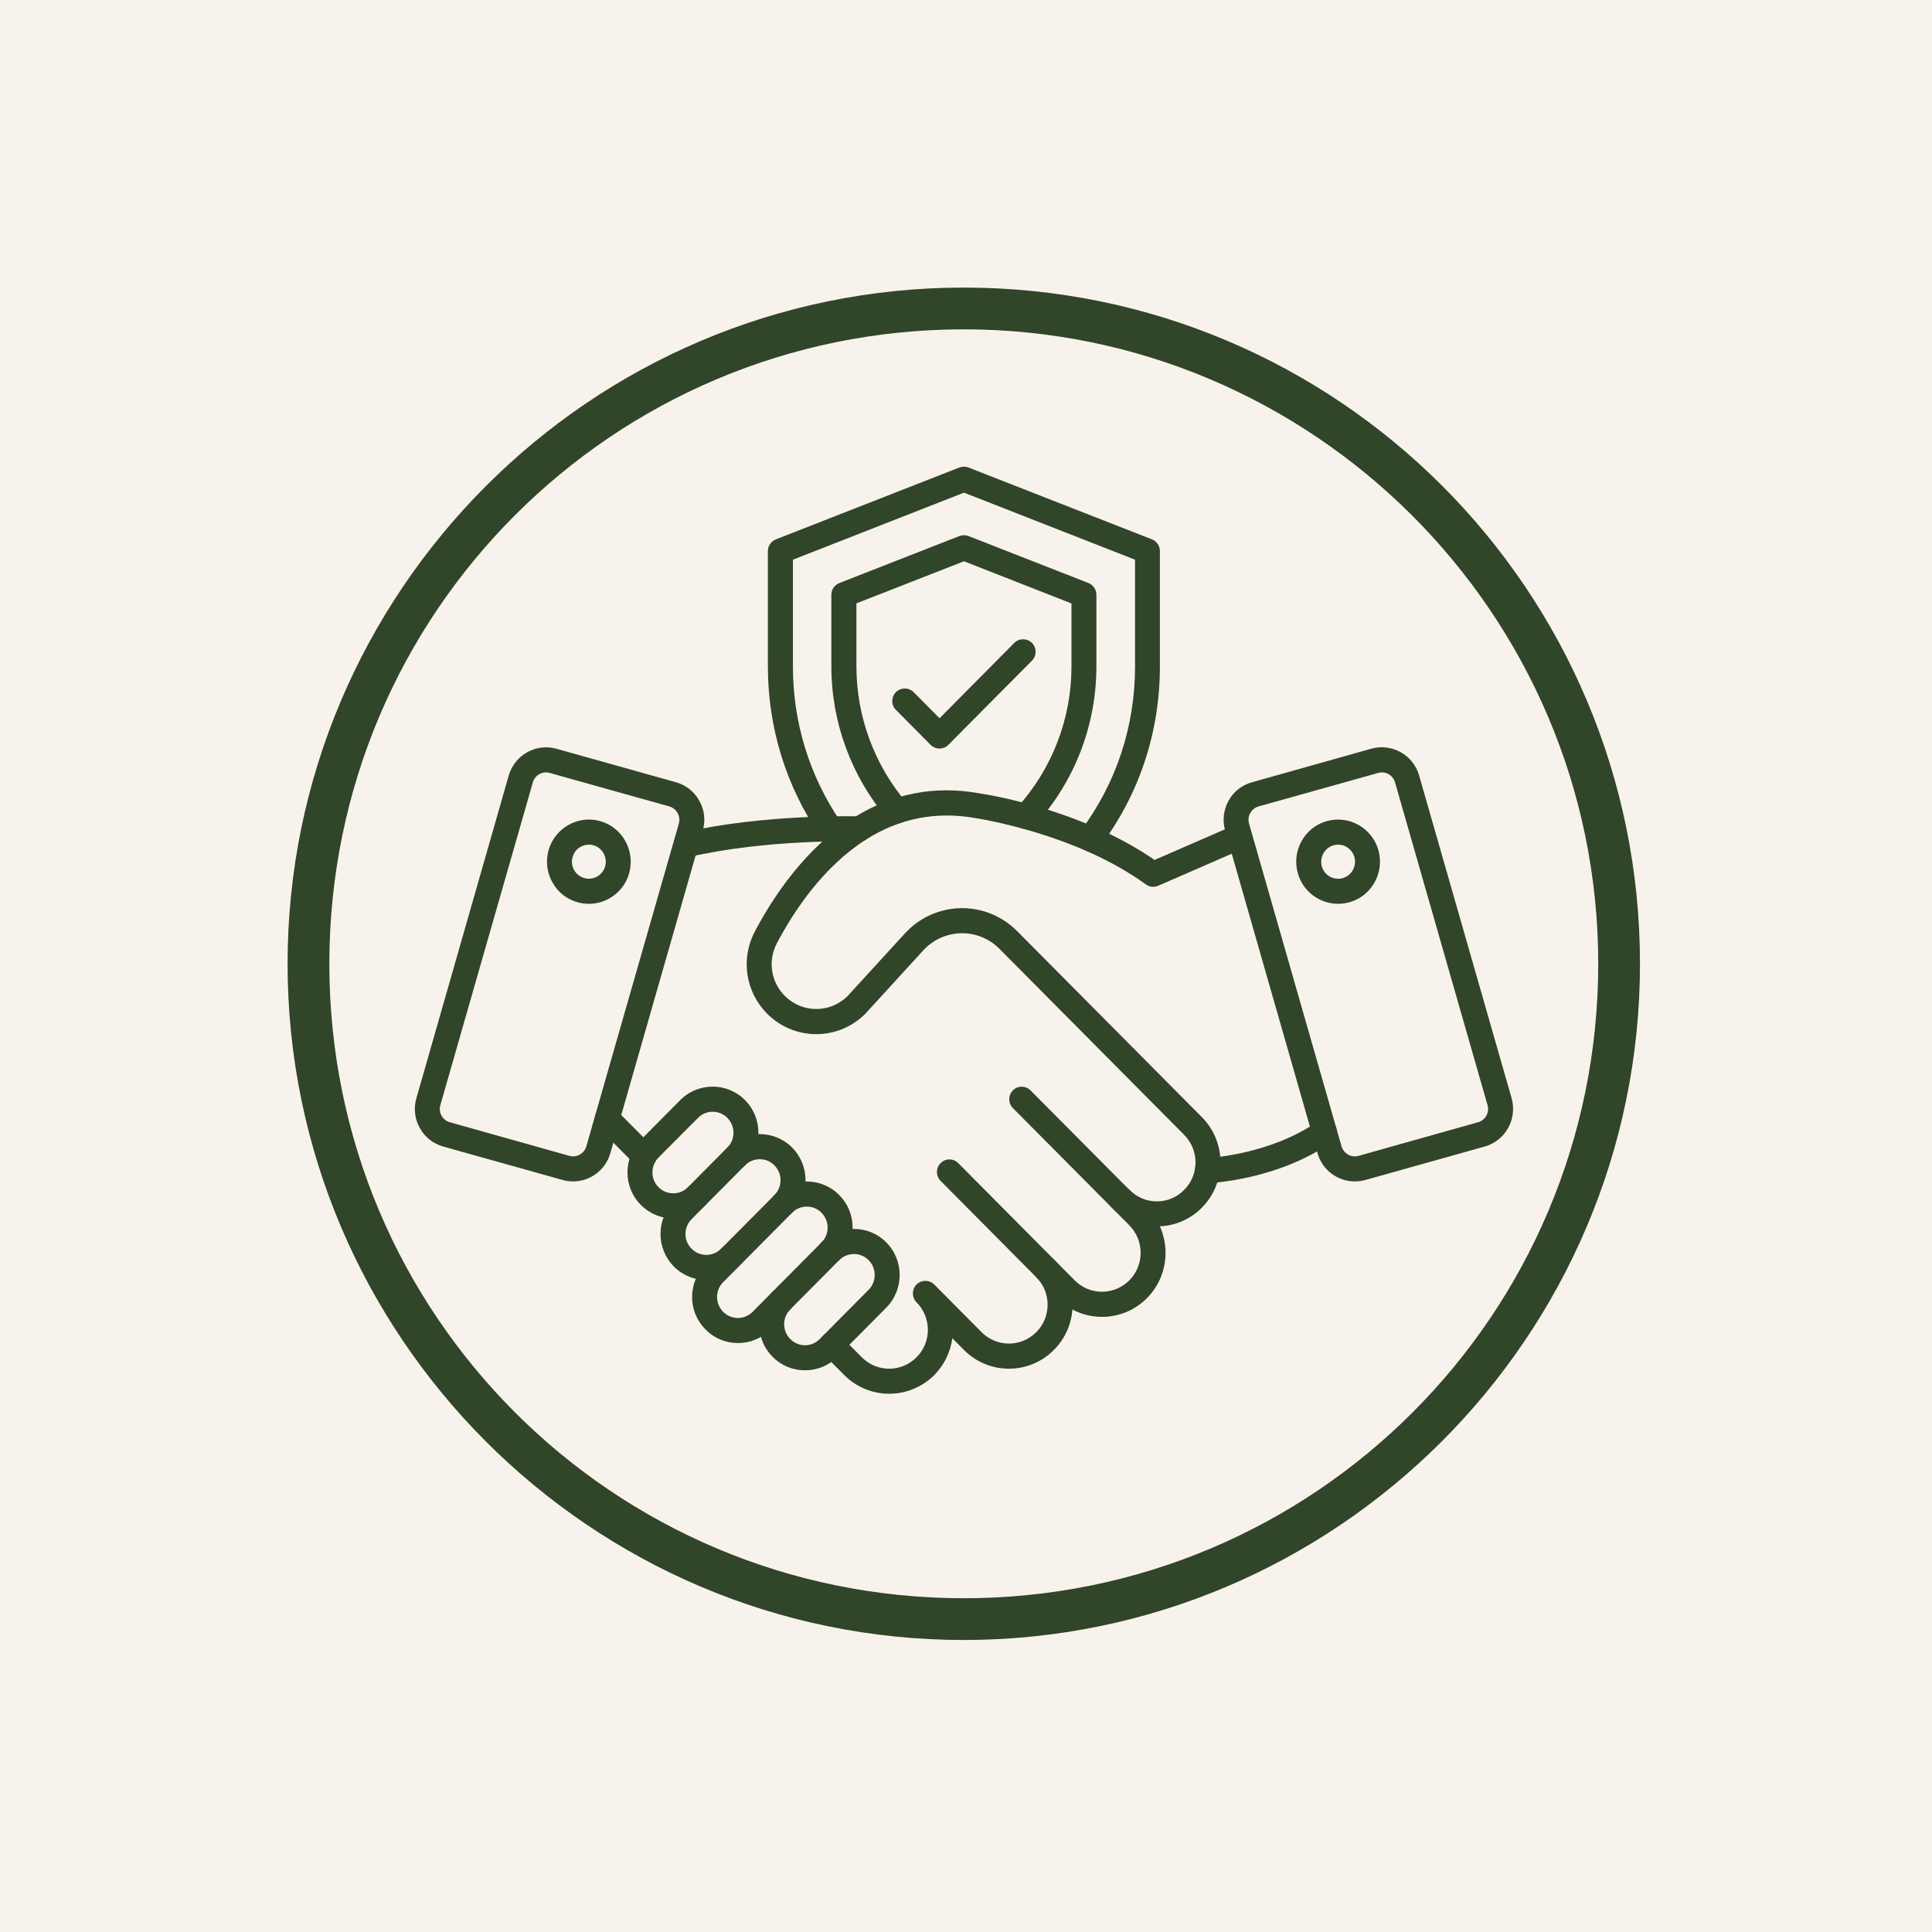
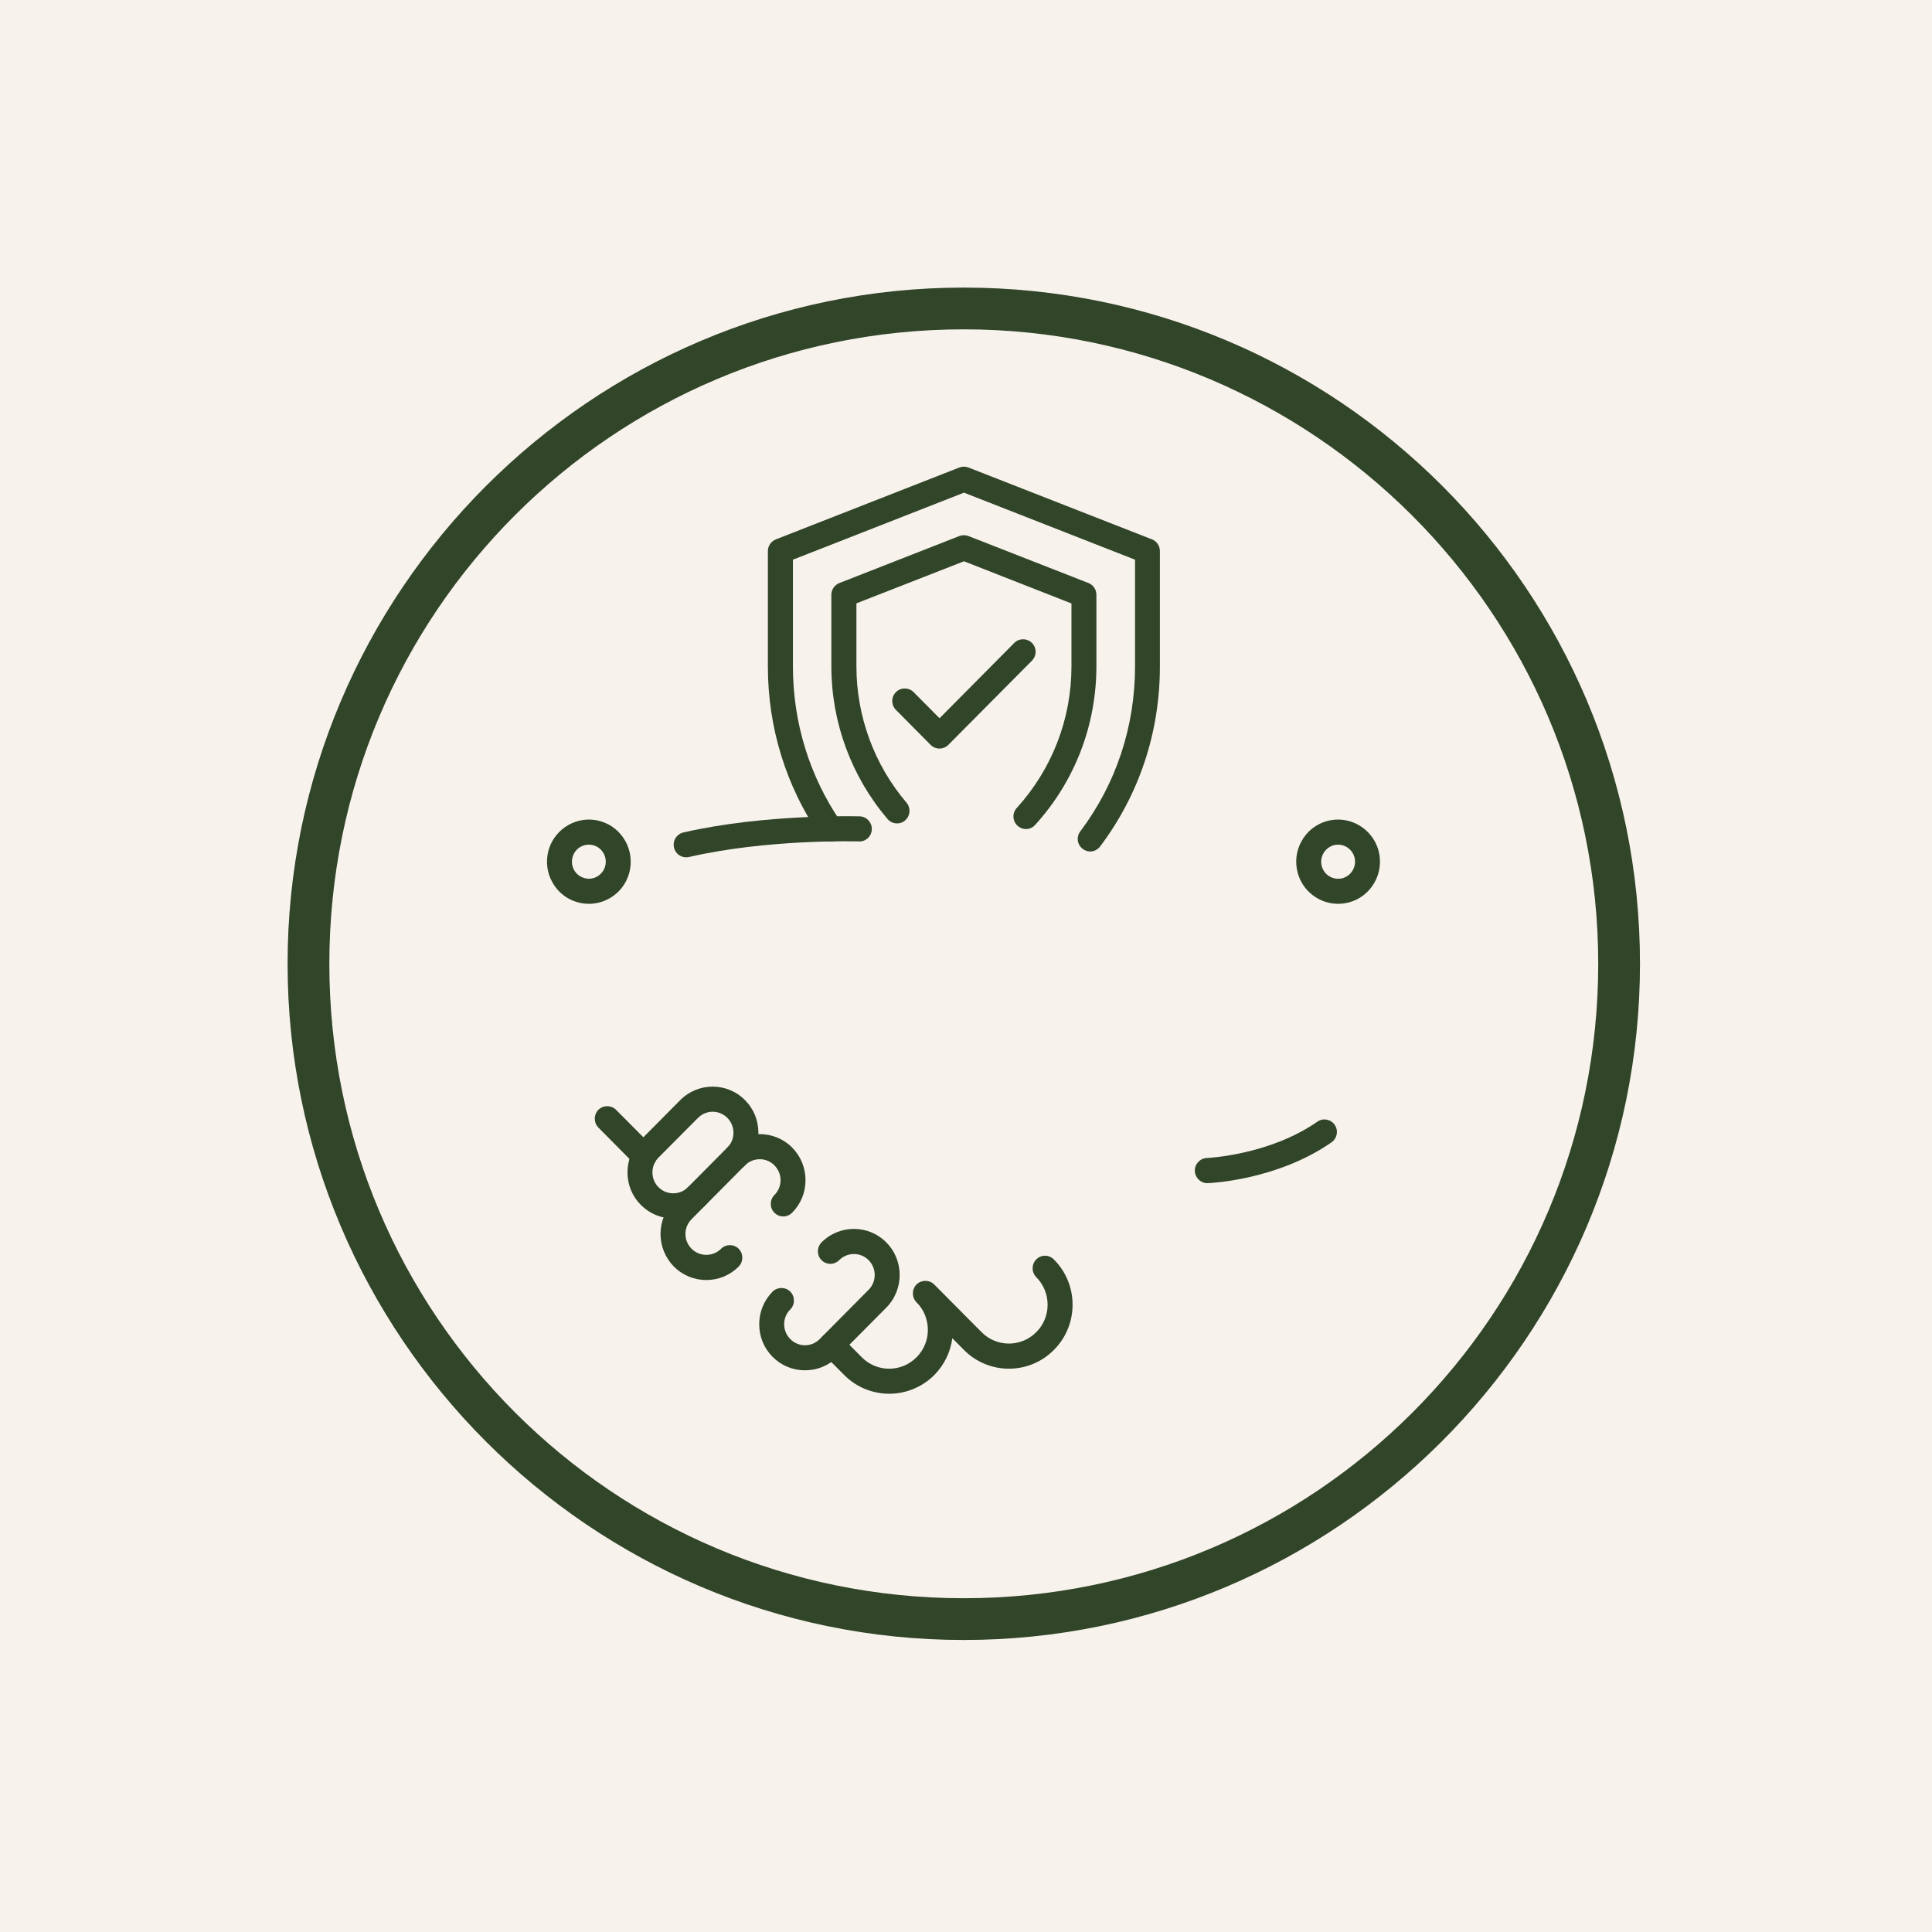
<svg xmlns="http://www.w3.org/2000/svg" width="100" zoomAndPan="magnify" viewBox="0 0 75 75" height="100" preserveAspectRatio="xMidYMid meet" version="1.0">
  <defs>
    <clipPath id="046b591ad0">
      <path d="M 11.164 11.164 L 63.664 11.164 L 63.664 63.664 L 11.164 63.664 Z M 11.164 11.164 " clip-rule="nonzero" />
    </clipPath>
    <clipPath id="31ce2e41f8">
-       <path d="M 16.051 29 L 28 29 L 28 46 L 16.051 46 Z M 16.051 29 " clip-rule="nonzero" />
-     </clipPath>
+       </clipPath>
    <clipPath id="070faa665f">
-       <path d="M 47 29 L 58.801 29 L 58.801 46 L 47 46 Z M 47 29 " clip-rule="nonzero" />
-     </clipPath>
+       </clipPath>
    <clipPath id="5b0b1ace14">
      <path d="M 31 48 L 42 48 L 42 54.102 L 31 54.102 Z M 31 48 " clip-rule="nonzero" />
    </clipPath>
    <clipPath id="e13e07417c">
      <path d="M 29 18.102 L 46 18.102 L 46 34 L 29 34 Z M 29 18.102 " clip-rule="nonzero" />
    </clipPath>
  </defs>
  <rect x="-7.5" width="90" fill="#ffffff" y="-7.5" height="90" fill-opacity="1" />
  <rect x="-7.5" width="90" fill="#f8f2ed" y="-7.5" height="90" fill-opacity="1" />
  <g clip-path="url(#046b591ad0)">
    <path fill="#314528" d="M 37.414 63.664 C 22.914 63.664 11.164 51.836 11.164 37.414 C 11.164 22.992 22.914 11.164 37.414 11.164 C 51.918 11.164 63.664 22.914 63.664 37.414 C 63.664 51.918 51.836 63.664 37.414 63.664 Z M 37.414 12.785 C 23.805 12.785 12.785 23.805 12.785 37.414 C 12.785 51.027 23.805 62.043 37.414 62.043 C 51.027 62.043 62.043 51.027 62.043 37.414 C 62.043 23.805 50.945 12.785 37.414 12.785 Z M 37.414 12.785 " fill-opacity="1" fill-rule="nonzero" />
  </g>
  <g clip-path="url(#31ce2e41f8)">
    <path fill="#314528" d="M 22.246 45.863 C 22.113 45.863 21.98 45.848 21.848 45.809 L 17.203 44.508 C 16.816 44.398 16.492 44.145 16.297 43.789 C 16.098 43.434 16.051 43.023 16.164 42.633 L 19.75 30.102 C 19.98 29.309 20.809 28.844 21.598 29.066 L 26.242 30.367 C 26.629 30.477 26.953 30.73 27.148 31.086 C 27.348 31.441 27.395 31.852 27.281 32.242 L 23.691 44.773 C 23.504 45.43 22.898 45.863 22.246 45.863 Z M 22.105 44.871 C 22.387 44.949 22.68 44.781 22.762 44.5 L 26.352 31.973 C 26.391 31.832 26.375 31.688 26.305 31.562 C 26.234 31.438 26.121 31.344 25.98 31.305 L 21.336 30.004 C 21.059 29.926 20.762 30.09 20.684 30.375 L 17.094 42.902 C 17.055 43.039 17.07 43.188 17.141 43.312 C 17.211 43.438 17.324 43.527 17.465 43.566 Z M 22.105 44.871 " fill-opacity="1" fill-rule="nonzero" />
  </g>
  <path fill="#314528" d="M 22.863 35.086 C 22.715 35.086 22.566 35.066 22.426 35.027 C 22.004 34.91 21.656 34.637 21.445 34.254 C 21.23 33.875 21.18 33.434 21.293 33.012 C 21.535 32.145 22.434 31.633 23.297 31.875 C 24.16 32.117 24.664 33.02 24.426 33.891 C 24.309 34.312 24.039 34.66 23.66 34.875 C 23.41 35.016 23.137 35.086 22.863 35.086 Z M 22.859 32.789 C 22.746 32.789 22.637 32.82 22.535 32.875 C 22.383 32.961 22.273 33.105 22.227 33.273 C 22.129 33.625 22.332 33.988 22.684 34.086 C 22.852 34.137 23.027 34.113 23.18 34.027 C 23.336 33.938 23.445 33.797 23.492 33.629 C 23.59 33.277 23.383 32.91 23.035 32.812 C 22.977 32.797 22.918 32.789 22.859 32.789 Z M 23.957 33.758 Z M 23.957 33.758 " fill-opacity="1" fill-rule="nonzero" />
  <g clip-path="url(#070faa665f)">
    <path fill="#314528" d="M 52.594 45.863 C 51.941 45.863 51.336 45.434 51.148 44.77 L 47.559 32.242 C 47.449 31.852 47.496 31.441 47.691 31.086 C 47.887 30.73 48.211 30.477 48.602 30.367 L 53.242 29.062 C 54.035 28.844 54.863 29.309 55.09 30.102 L 58.68 42.629 C 58.789 43.023 58.742 43.434 58.547 43.785 C 58.352 44.141 58.027 44.398 57.637 44.508 L 52.996 45.809 C 52.859 45.848 52.727 45.863 52.594 45.863 Z M 53.645 29.984 C 53.598 29.984 53.551 29.992 53.504 30.004 L 48.859 31.305 C 48.719 31.344 48.605 31.438 48.535 31.562 C 48.465 31.688 48.449 31.832 48.488 31.973 L 52.078 44.5 C 52.16 44.781 52.453 44.949 52.734 44.871 L 57.375 43.566 C 57.516 43.527 57.629 43.438 57.699 43.312 C 57.77 43.188 57.785 43.039 57.746 42.902 L 54.156 30.375 C 54.09 30.137 53.875 29.984 53.645 29.984 Z M 53.371 29.535 Z M 53.371 29.535 " fill-opacity="1" fill-rule="nonzero" />
  </g>
-   <path fill="#314528" d="M 51.945 35.086 C 51.234 35.086 50.578 34.613 50.379 33.891 C 50.262 33.469 50.316 33.027 50.531 32.645 C 50.742 32.266 51.09 31.992 51.508 31.875 C 52.371 31.633 53.27 32.145 53.512 33.012 C 53.75 33.883 53.246 34.785 52.383 35.027 C 52.234 35.066 52.09 35.086 51.945 35.086 Z M 51.945 32.789 C 51.887 32.789 51.828 32.797 51.77 32.812 C 51.602 32.863 51.461 32.973 51.375 33.125 C 51.289 33.281 51.266 33.457 51.312 33.629 C 51.359 33.797 51.469 33.941 51.621 34.027 C 51.773 34.113 51.953 34.137 52.121 34.09 C 52.469 33.992 52.676 33.625 52.578 33.273 C 52.496 32.98 52.23 32.789 51.945 32.789 Z M 51.945 32.789 " fill-opacity="1" fill-rule="nonzero" />
+   <path fill="#314528" d="M 51.945 35.086 C 51.234 35.086 50.578 34.613 50.379 33.891 C 50.262 33.469 50.316 33.027 50.531 32.645 C 50.742 32.266 51.09 31.992 51.508 31.875 C 52.371 31.633 53.27 32.145 53.512 33.012 C 53.75 33.883 53.246 34.785 52.383 35.027 C 52.234 35.066 52.09 35.086 51.945 35.086 Z M 51.945 32.789 C 51.887 32.789 51.828 32.797 51.77 32.812 C 51.602 32.863 51.461 32.973 51.375 33.125 C 51.289 33.281 51.266 33.457 51.312 33.629 C 51.359 33.797 51.469 33.941 51.621 34.027 C 51.773 34.113 51.953 34.137 52.121 34.09 C 52.469 33.992 52.676 33.625 52.578 33.273 C 52.496 32.98 52.23 32.789 51.945 32.789 Z " fill-opacity="1" fill-rule="nonzero" />
  <path fill="#314528" d="M 46.867 45.93 C 46.609 45.93 46.395 45.723 46.383 45.457 C 46.375 45.188 46.582 44.965 46.852 44.953 C 46.875 44.953 49.27 44.844 51.141 43.543 C 51.359 43.391 51.66 43.445 51.812 43.664 C 51.965 43.887 51.91 44.191 51.691 44.344 C 49.582 45.812 46.996 45.926 46.887 45.93 C 46.879 45.93 46.875 45.93 46.867 45.93 Z M 46.867 45.93 " fill-opacity="1" fill-rule="nonzero" />
  <path fill="#314528" d="M 25.008 45.363 C 24.887 45.363 24.762 45.312 24.664 45.219 L 23.23 43.773 C 23.043 43.582 23.043 43.273 23.23 43.082 C 23.418 42.895 23.727 42.895 23.914 43.082 L 25.352 44.527 C 25.539 44.719 25.539 45.027 25.352 45.219 C 25.258 45.316 25.133 45.363 25.008 45.363 Z M 25.008 45.363 " fill-opacity="1" fill-rule="nonzero" />
  <g clip-path="url(#5b0b1ace14)">
    <path fill="#314528" d="M 34.52 54.105 C 33.887 54.105 33.254 53.863 32.773 53.379 L 31.945 52.547 C 31.758 52.359 31.758 52.047 31.945 51.859 C 32.133 51.668 32.441 51.668 32.629 51.859 L 33.457 52.691 C 34.043 53.281 34.992 53.281 35.578 52.691 C 35.863 52.406 36.02 52.027 36.02 51.621 C 36.02 51.426 35.98 51.234 35.91 51.055 C 35.836 50.867 35.723 50.699 35.578 50.555 C 35.391 50.363 35.391 50.055 35.578 49.863 C 35.77 49.676 36.074 49.676 36.266 49.863 L 38.105 51.715 C 38.691 52.305 39.641 52.305 40.227 51.715 C 40.512 51.434 40.668 51.051 40.668 50.648 C 40.668 50.246 40.512 49.867 40.227 49.578 C 40.039 49.391 40.039 49.082 40.227 48.891 C 40.414 48.699 40.723 48.699 40.91 48.891 C 41.379 49.359 41.637 49.984 41.637 50.648 C 41.637 51.312 41.379 51.938 40.91 52.406 C 39.949 53.375 38.383 53.375 37.422 52.406 L 36.969 51.949 C 36.898 52.492 36.652 52.992 36.266 53.383 C 35.781 53.863 35.148 54.105 34.52 54.105 Z M 34.52 54.105 " fill-opacity="1" fill-rule="nonzero" />
  </g>
-   <path fill="#314528" d="M 42.781 51.121 C 42.148 51.121 41.516 50.879 41.035 50.395 L 36.516 45.844 C 36.324 45.652 36.324 45.344 36.516 45.152 C 36.703 44.961 37.012 44.961 37.199 45.152 L 41.719 49.703 C 42.305 50.293 43.254 50.293 43.84 49.703 C 44.426 49.113 44.426 48.156 43.84 47.566 L 39.32 43.016 C 39.133 42.824 39.133 42.516 39.32 42.328 C 39.508 42.137 39.816 42.137 40.004 42.328 L 44.523 46.875 C 45.488 47.848 45.488 49.426 44.523 50.395 C 44.043 50.879 43.41 51.121 42.781 51.121 Z M 42.781 51.121 " fill-opacity="1" fill-rule="nonzero" />
-   <path fill="#314528" d="M 44.91 47.609 C 44.25 47.609 43.629 47.352 43.164 46.883 C 42.973 46.691 42.973 46.383 43.164 46.191 C 43.352 46.004 43.66 46.004 43.848 46.191 C 44.133 46.48 44.508 46.637 44.91 46.637 C 45.309 46.637 45.688 46.48 45.969 46.191 C 46.195 45.965 46.34 45.68 46.391 45.363 C 46.402 45.285 46.41 45.203 46.41 45.125 C 46.41 44.723 46.254 44.344 45.969 44.055 L 38.793 36.828 C 38.273 36.305 37.504 36.102 36.797 36.305 C 36.43 36.406 36.102 36.609 35.844 36.891 L 33.609 39.336 C 33.605 39.34 33.602 39.348 33.594 39.352 C 32.543 40.41 30.832 40.41 29.781 39.352 C 28.934 38.5 28.746 37.215 29.305 36.156 C 30.023 34.797 31.266 32.93 33.102 31.766 C 33.109 31.762 33.117 31.758 33.121 31.754 C 34.633 30.801 36.289 30.48 38.043 30.801 C 38.305 30.84 41.957 31.406 44.82 33.383 L 47.926 32.031 C 48.172 31.926 48.457 32.039 48.562 32.285 C 48.668 32.531 48.555 32.82 48.309 32.926 L 44.957 34.387 C 44.801 34.453 44.617 34.434 44.48 34.332 C 41.742 32.34 37.934 31.77 37.898 31.766 C 37.891 31.766 37.883 31.762 37.879 31.762 C 36.359 31.484 34.926 31.762 33.621 32.59 C 33.613 32.594 33.605 32.598 33.602 32.602 C 31.953 33.656 30.82 35.363 30.16 36.613 C 29.801 37.293 29.922 38.117 30.465 38.66 C 31.137 39.336 32.227 39.34 32.902 38.668 L 35.133 36.23 C 35.512 35.816 35.996 35.516 36.535 35.367 C 37.582 35.07 38.711 35.367 39.48 36.141 L 46.656 43.367 C 47.121 43.836 47.379 44.461 47.379 45.125 C 47.379 45.258 47.367 45.391 47.348 45.52 C 47.266 46.035 47.027 46.508 46.656 46.883 C 46.188 47.352 45.57 47.609 44.91 47.609 Z M 44.91 47.609 " fill-opacity="1" fill-rule="nonzero" />
  <path fill="#314528" d="M 26.637 33.281 C 26.414 33.281 26.215 33.129 26.164 32.902 C 26.105 32.637 26.266 32.379 26.527 32.316 C 29.676 31.594 33.219 31.688 33.371 31.691 C 33.633 31.695 33.844 31.914 33.844 32.18 C 33.844 32.453 33.621 32.676 33.348 32.664 C 33.203 32.66 29.777 32.57 26.742 33.27 C 26.707 33.277 26.672 33.281 26.637 33.281 Z M 26.637 33.281 " fill-opacity="1" fill-rule="nonzero" />
  <path fill="#314528" d="M 26.137 47.301 C 25.66 47.301 25.215 47.113 24.879 46.777 C 24.543 46.441 24.359 45.988 24.359 45.512 C 24.359 45.035 24.543 44.586 24.879 44.246 L 26.406 42.707 C 27.102 42.008 28.23 42.008 28.922 42.707 C 29.258 43.043 29.441 43.492 29.441 43.973 C 29.441 44.449 29.258 44.898 28.922 45.238 C 28.734 45.43 28.426 45.43 28.238 45.238 C 28.047 45.047 28.047 44.738 28.238 44.547 C 28.391 44.395 28.473 44.191 28.473 43.973 C 28.473 43.754 28.387 43.551 28.238 43.398 C 27.922 43.078 27.41 43.078 27.094 43.398 L 25.562 44.938 C 25.41 45.09 25.328 45.293 25.328 45.512 C 25.328 45.73 25.41 45.934 25.562 46.086 C 25.719 46.242 25.918 46.324 26.137 46.324 C 26.352 46.324 26.555 46.242 26.707 46.086 C 26.898 45.898 27.203 45.898 27.391 46.086 C 27.582 46.277 27.582 46.586 27.391 46.777 C 27.055 47.113 26.609 47.301 26.137 47.301 Z M 26.137 47.301 " fill-opacity="1" fill-rule="nonzero" />
  <path fill="#314528" d="M 27.418 49.691 C 26.965 49.691 26.508 49.516 26.16 49.168 C 25.828 48.828 25.641 48.379 25.641 47.902 C 25.641 47.426 25.828 46.973 26.16 46.637 L 28.234 44.547 C 28.93 43.852 30.055 43.852 30.75 44.547 C 31.086 44.887 31.27 45.336 31.27 45.812 C 31.27 46.293 31.086 46.742 30.75 47.078 C 30.559 47.27 30.254 47.27 30.062 47.078 C 29.875 46.891 29.875 46.578 30.062 46.391 C 30.219 46.234 30.301 46.031 30.301 45.812 C 30.301 45.598 30.215 45.395 30.062 45.238 C 29.75 44.922 29.234 44.922 28.922 45.238 L 26.848 47.328 C 26.695 47.48 26.609 47.684 26.609 47.902 C 26.609 48.121 26.695 48.324 26.848 48.477 C 27.16 48.793 27.676 48.793 27.992 48.477 C 28.18 48.289 28.488 48.289 28.676 48.477 C 28.863 48.668 28.863 48.977 28.676 49.168 C 28.328 49.516 27.875 49.691 27.418 49.691 Z M 27.418 49.691 " fill-opacity="1" fill-rule="nonzero" />
-   <path fill="#314528" d="M 28.645 52.137 C 28.172 52.137 27.723 51.953 27.391 51.613 C 27.055 51.277 26.867 50.828 26.867 50.348 C 26.867 49.871 27.055 49.422 27.391 49.082 L 30.066 46.391 C 30.758 45.691 31.887 45.691 32.578 46.391 C 32.914 46.727 33.098 47.176 33.098 47.652 C 33.098 48.133 32.914 48.582 32.578 48.918 L 29.902 51.613 C 29.566 51.953 29.121 52.137 28.645 52.137 Z M 31.32 46.84 C 31.113 46.84 30.906 46.918 30.75 47.078 L 28.074 49.773 C 27.918 49.926 27.836 50.133 27.836 50.348 C 27.836 50.566 27.922 50.77 28.074 50.926 C 28.227 51.078 28.43 51.164 28.645 51.164 C 28.859 51.164 29.062 51.078 29.215 50.926 L 31.891 48.23 C 32.047 48.074 32.129 47.871 32.129 47.652 C 32.129 47.438 32.043 47.234 31.891 47.078 C 31.734 46.918 31.527 46.84 31.32 46.84 Z M 31.32 46.84 " fill-opacity="1" fill-rule="nonzero" />
  <path fill="#314528" d="M 31.25 53.195 C 30.773 53.195 30.328 53.012 29.992 52.672 C 29.656 52.336 29.473 51.887 29.473 51.406 C 29.473 50.93 29.656 50.48 29.992 50.141 C 30.184 49.953 30.488 49.953 30.68 50.141 C 30.867 50.332 30.867 50.641 30.68 50.832 C 30.523 50.984 30.441 51.191 30.441 51.406 C 30.441 51.625 30.527 51.828 30.68 51.984 C 30.832 52.137 31.035 52.223 31.25 52.223 C 31.465 52.223 31.668 52.137 31.82 51.984 L 33.719 50.07 C 34.035 49.754 34.035 49.238 33.719 48.918 C 33.406 48.602 32.895 48.602 32.578 48.918 C 32.387 49.109 32.082 49.109 31.891 48.918 C 31.703 48.73 31.703 48.422 31.891 48.23 C 32.586 47.531 33.715 47.531 34.406 48.23 C 35.098 48.926 35.098 50.062 34.406 50.762 L 32.508 52.672 C 32.172 53.012 31.727 53.195 31.25 53.195 Z M 31.25 53.195 " fill-opacity="1" fill-rule="nonzero" />
  <g clip-path="url(#e13e07417c)">
    <path fill="#314528" d="M 42.32 33.055 C 42.219 33.055 42.117 33.02 42.031 32.953 C 41.816 32.793 41.773 32.488 41.938 32.273 C 43.328 30.422 44.062 28.207 44.062 25.871 L 44.062 21.727 L 37.422 19.125 L 30.781 21.727 L 30.781 25.867 C 30.781 28.043 31.422 30.129 32.637 31.902 C 32.789 32.121 32.734 32.426 32.516 32.578 C 32.297 32.734 31.992 32.676 31.84 32.457 C 30.512 30.52 29.809 28.242 29.809 25.871 L 29.809 21.395 C 29.809 21.191 29.934 21.012 30.121 20.938 L 37.242 18.148 C 37.355 18.105 37.48 18.105 37.594 18.148 L 44.719 20.938 C 44.906 21.012 45.027 21.191 45.027 21.395 L 45.027 25.871 C 45.027 28.422 44.227 30.84 42.707 32.859 C 42.613 32.984 42.469 33.055 42.32 33.055 Z M 42.32 33.055 " fill-opacity="1" fill-rule="nonzero" />
  </g>
  <path fill="#314528" d="M 39.828 32.184 C 39.711 32.184 39.594 32.141 39.5 32.055 C 39.301 31.871 39.289 31.562 39.469 31.367 C 40.84 29.859 41.594 27.91 41.594 25.871 L 41.594 23.426 L 37.422 21.789 L 33.246 23.422 L 33.246 25.867 C 33.246 27.809 33.938 29.688 35.191 31.16 C 35.363 31.367 35.34 31.672 35.137 31.848 C 34.938 32.023 34.629 32 34.457 31.797 C 33.051 30.148 32.273 28.043 32.273 25.867 L 32.273 23.09 C 32.273 22.887 32.398 22.707 32.586 22.633 L 37.242 20.809 C 37.355 20.766 37.48 20.766 37.594 20.809 L 42.254 22.633 C 42.441 22.707 42.562 22.887 42.562 23.09 L 42.562 25.867 C 42.562 28.152 41.719 30.34 40.184 32.023 C 40.09 32.129 39.957 32.184 39.828 32.184 Z M 39.828 32.184 " fill-opacity="1" fill-rule="nonzero" />
  <path fill="#314528" d="M 36.473 29.059 C 36.348 29.059 36.223 29.012 36.129 28.918 L 34.781 27.559 C 34.59 27.367 34.59 27.059 34.781 26.867 C 34.969 26.68 35.277 26.68 35.465 26.867 L 36.473 27.883 L 39.375 24.957 C 39.562 24.77 39.871 24.77 40.059 24.957 C 40.25 25.148 40.25 25.457 40.059 25.648 L 36.812 28.918 C 36.719 29.012 36.594 29.059 36.473 29.059 Z M 36.473 29.059 " fill-opacity="1" fill-rule="nonzero" />
</svg>